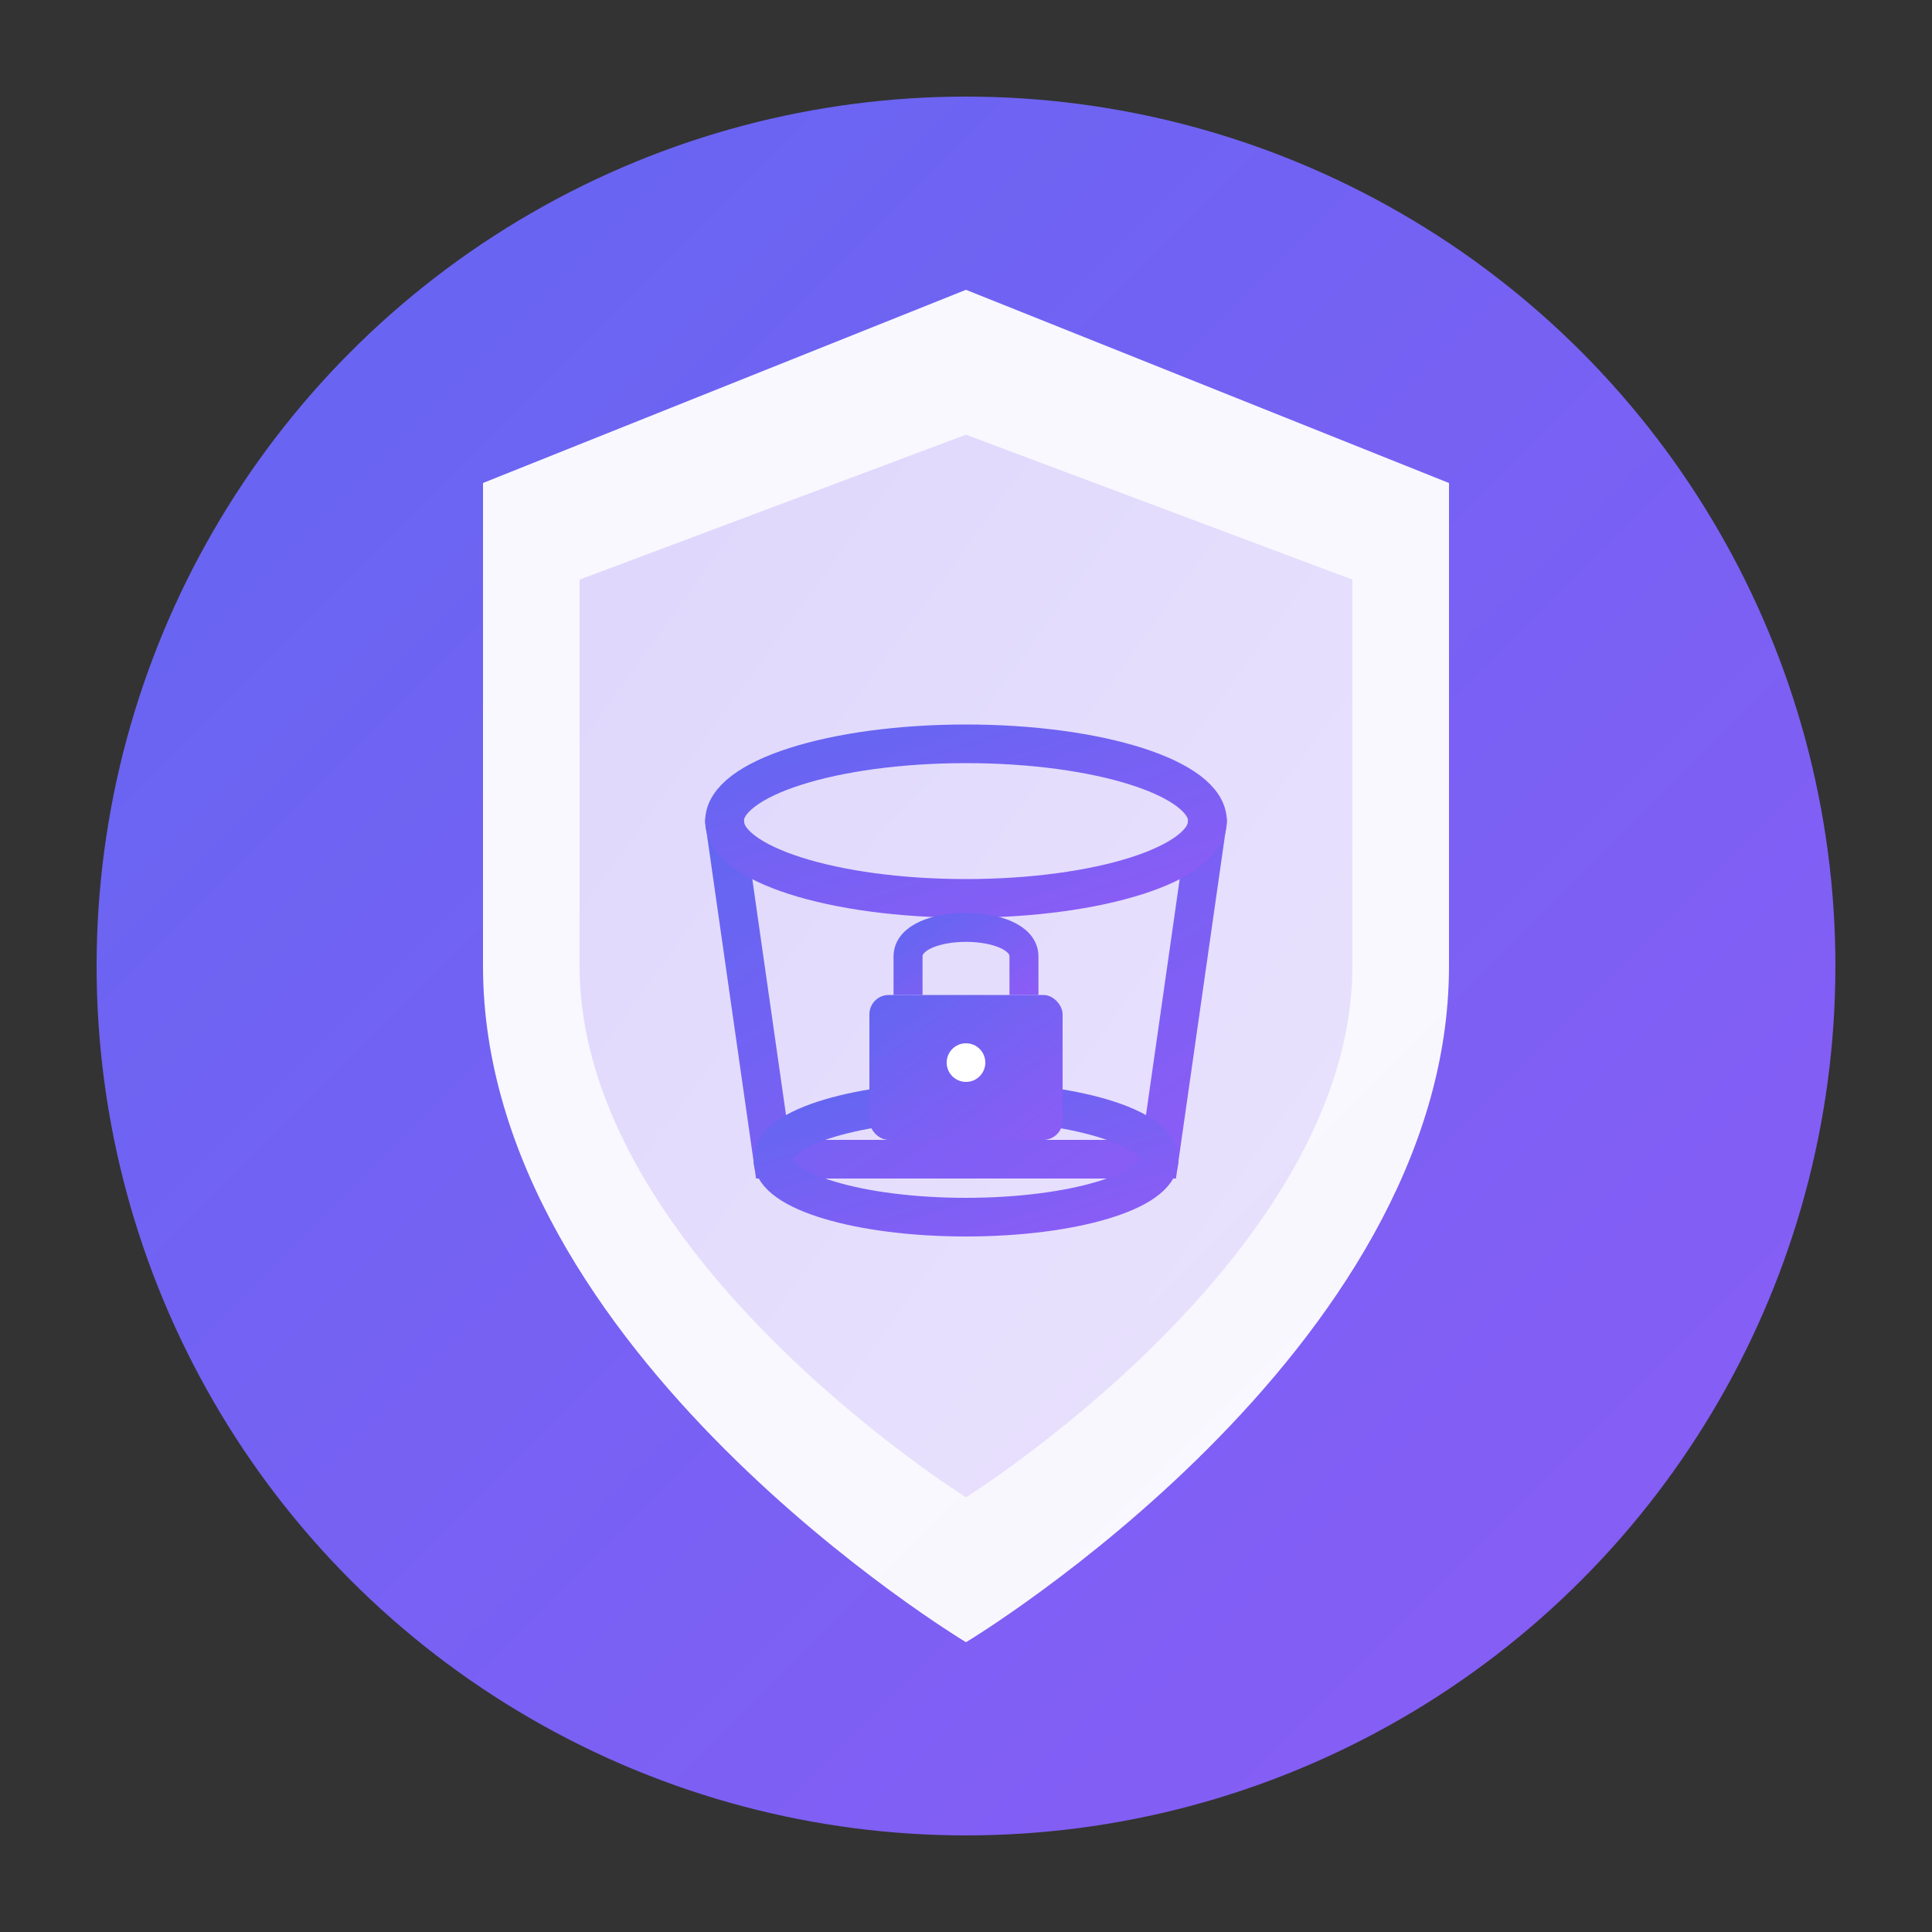
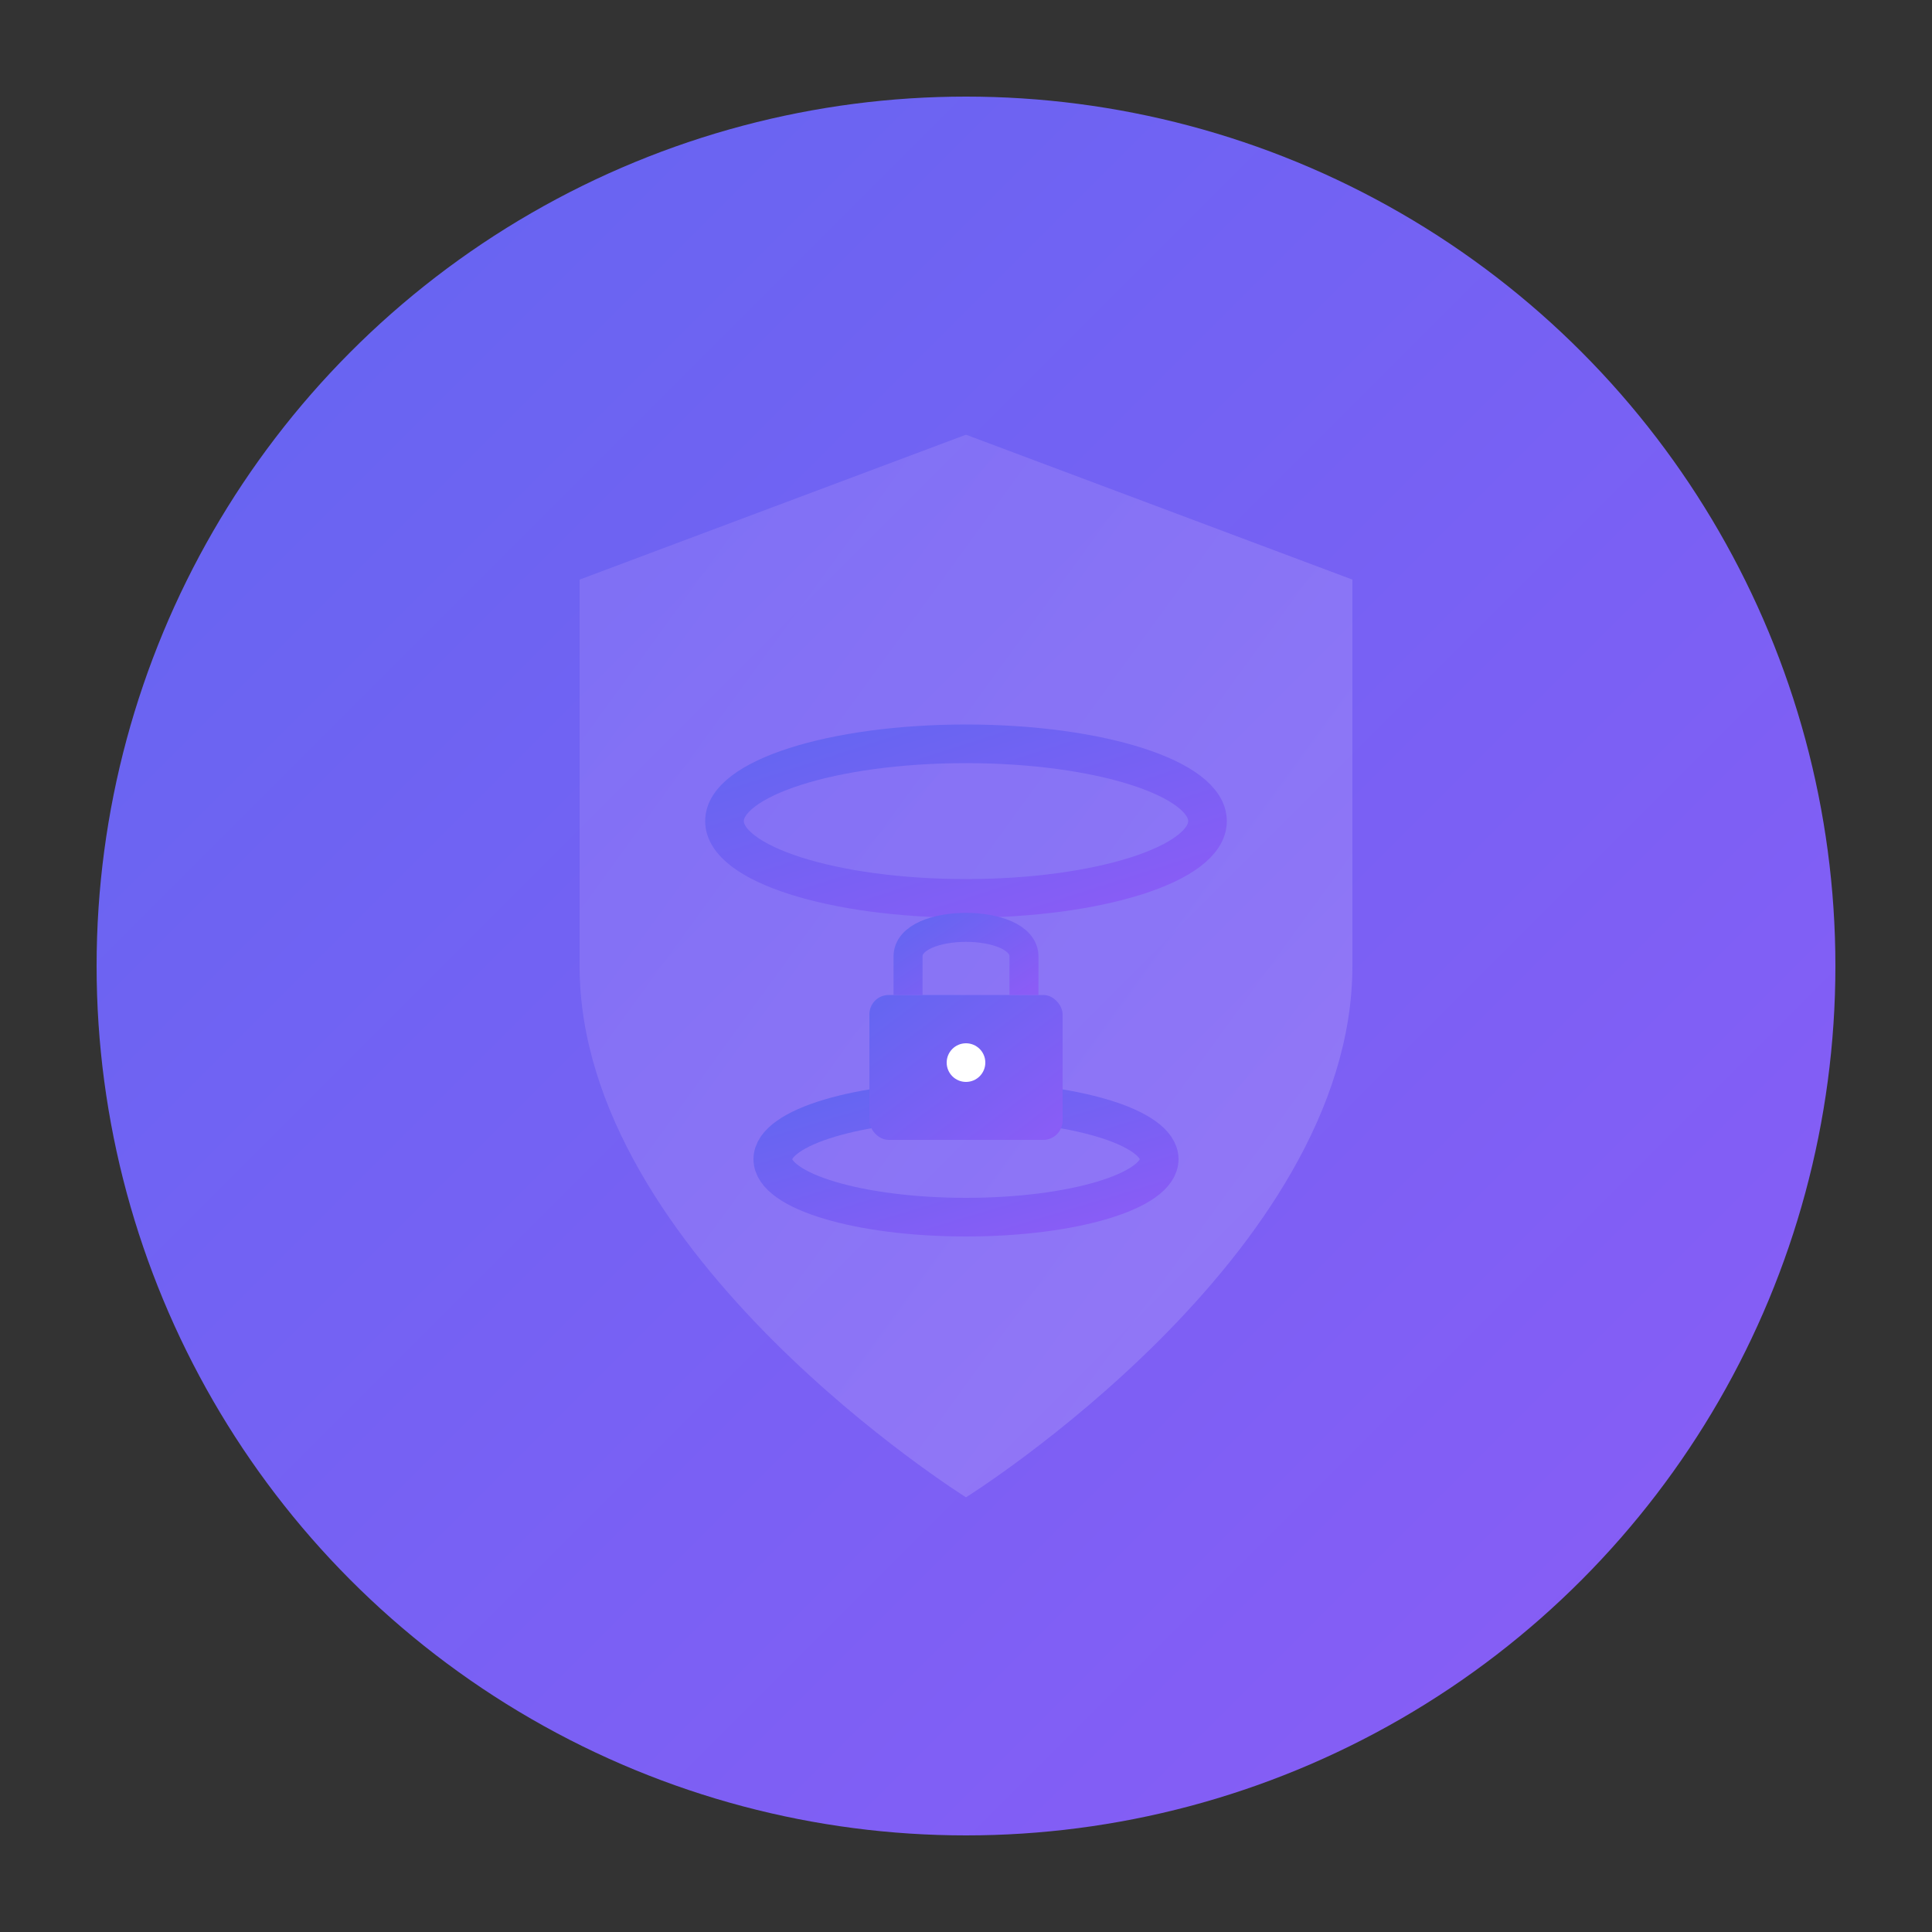
<svg xmlns="http://www.w3.org/2000/svg" viewBox="0 0 200 200">
  <rect x="0" y="0" width="200" height="200" fill="#333333" stroke="none" />
  <defs>
    <linearGradient id="grad1" x1="0%" y1="0%" x2="100%" y2="100%">
      <stop offset="0%" style="stop-color:#6366f1;stop-opacity:1" />
      <stop offset="100%" style="stop-color:#8b5cf6;stop-opacity:1" />
    </linearGradient>
    <linearGradient id="grad2" x1="0%" y1="0%" x2="100%" y2="100%">
      <stop offset="0%" style="stop-color:#a78bfa;stop-opacity:1" />
      <stop offset="100%" style="stop-color:#c4b5fd;stop-opacity:1" />
    </linearGradient>
  </defs>
  <circle cx="100" cy="100" r="90" fill="url(#grad1)" />
-   <path d="M100 30 L150 50 L150 100 C150 140 100 170 100 170 C100 170 50 140 50 100 L50 50 Z" fill="white" opacity="0.95" />
  <path d="M100 45 L140 60 L140 100 C140 130 100 155 100 155 C100 155 60 130 60 100 L60 60 Z" fill="url(#grad2)" opacity="0.3" />
  <g transform="translate(75, 70)">
-     <path d="M0 15 L5 50 L45 50 L50 15" fill="none" stroke="url(#grad1)" stroke-width="4" stroke-linecap="round" />
    <ellipse cx="25" cy="15" rx="25" ry="8" fill="none" stroke="url(#grad1)" stroke-width="4" />
    <ellipse cx="25" cy="50" rx="20" ry="6" fill="none" stroke="url(#grad1)" stroke-width="4" />
  </g>
  <g transform="translate(90, 95)">
    <rect x="0" y="8" width="20" height="15" rx="2" fill="url(#grad1)" />
    <path d="M4 8 L4 4 C4 0 16 0 16 4 L16 8" fill="none" stroke="url(#grad1)" stroke-width="3" />
    <circle cx="10" cy="15" r="2" fill="white" />
  </g>
</svg>